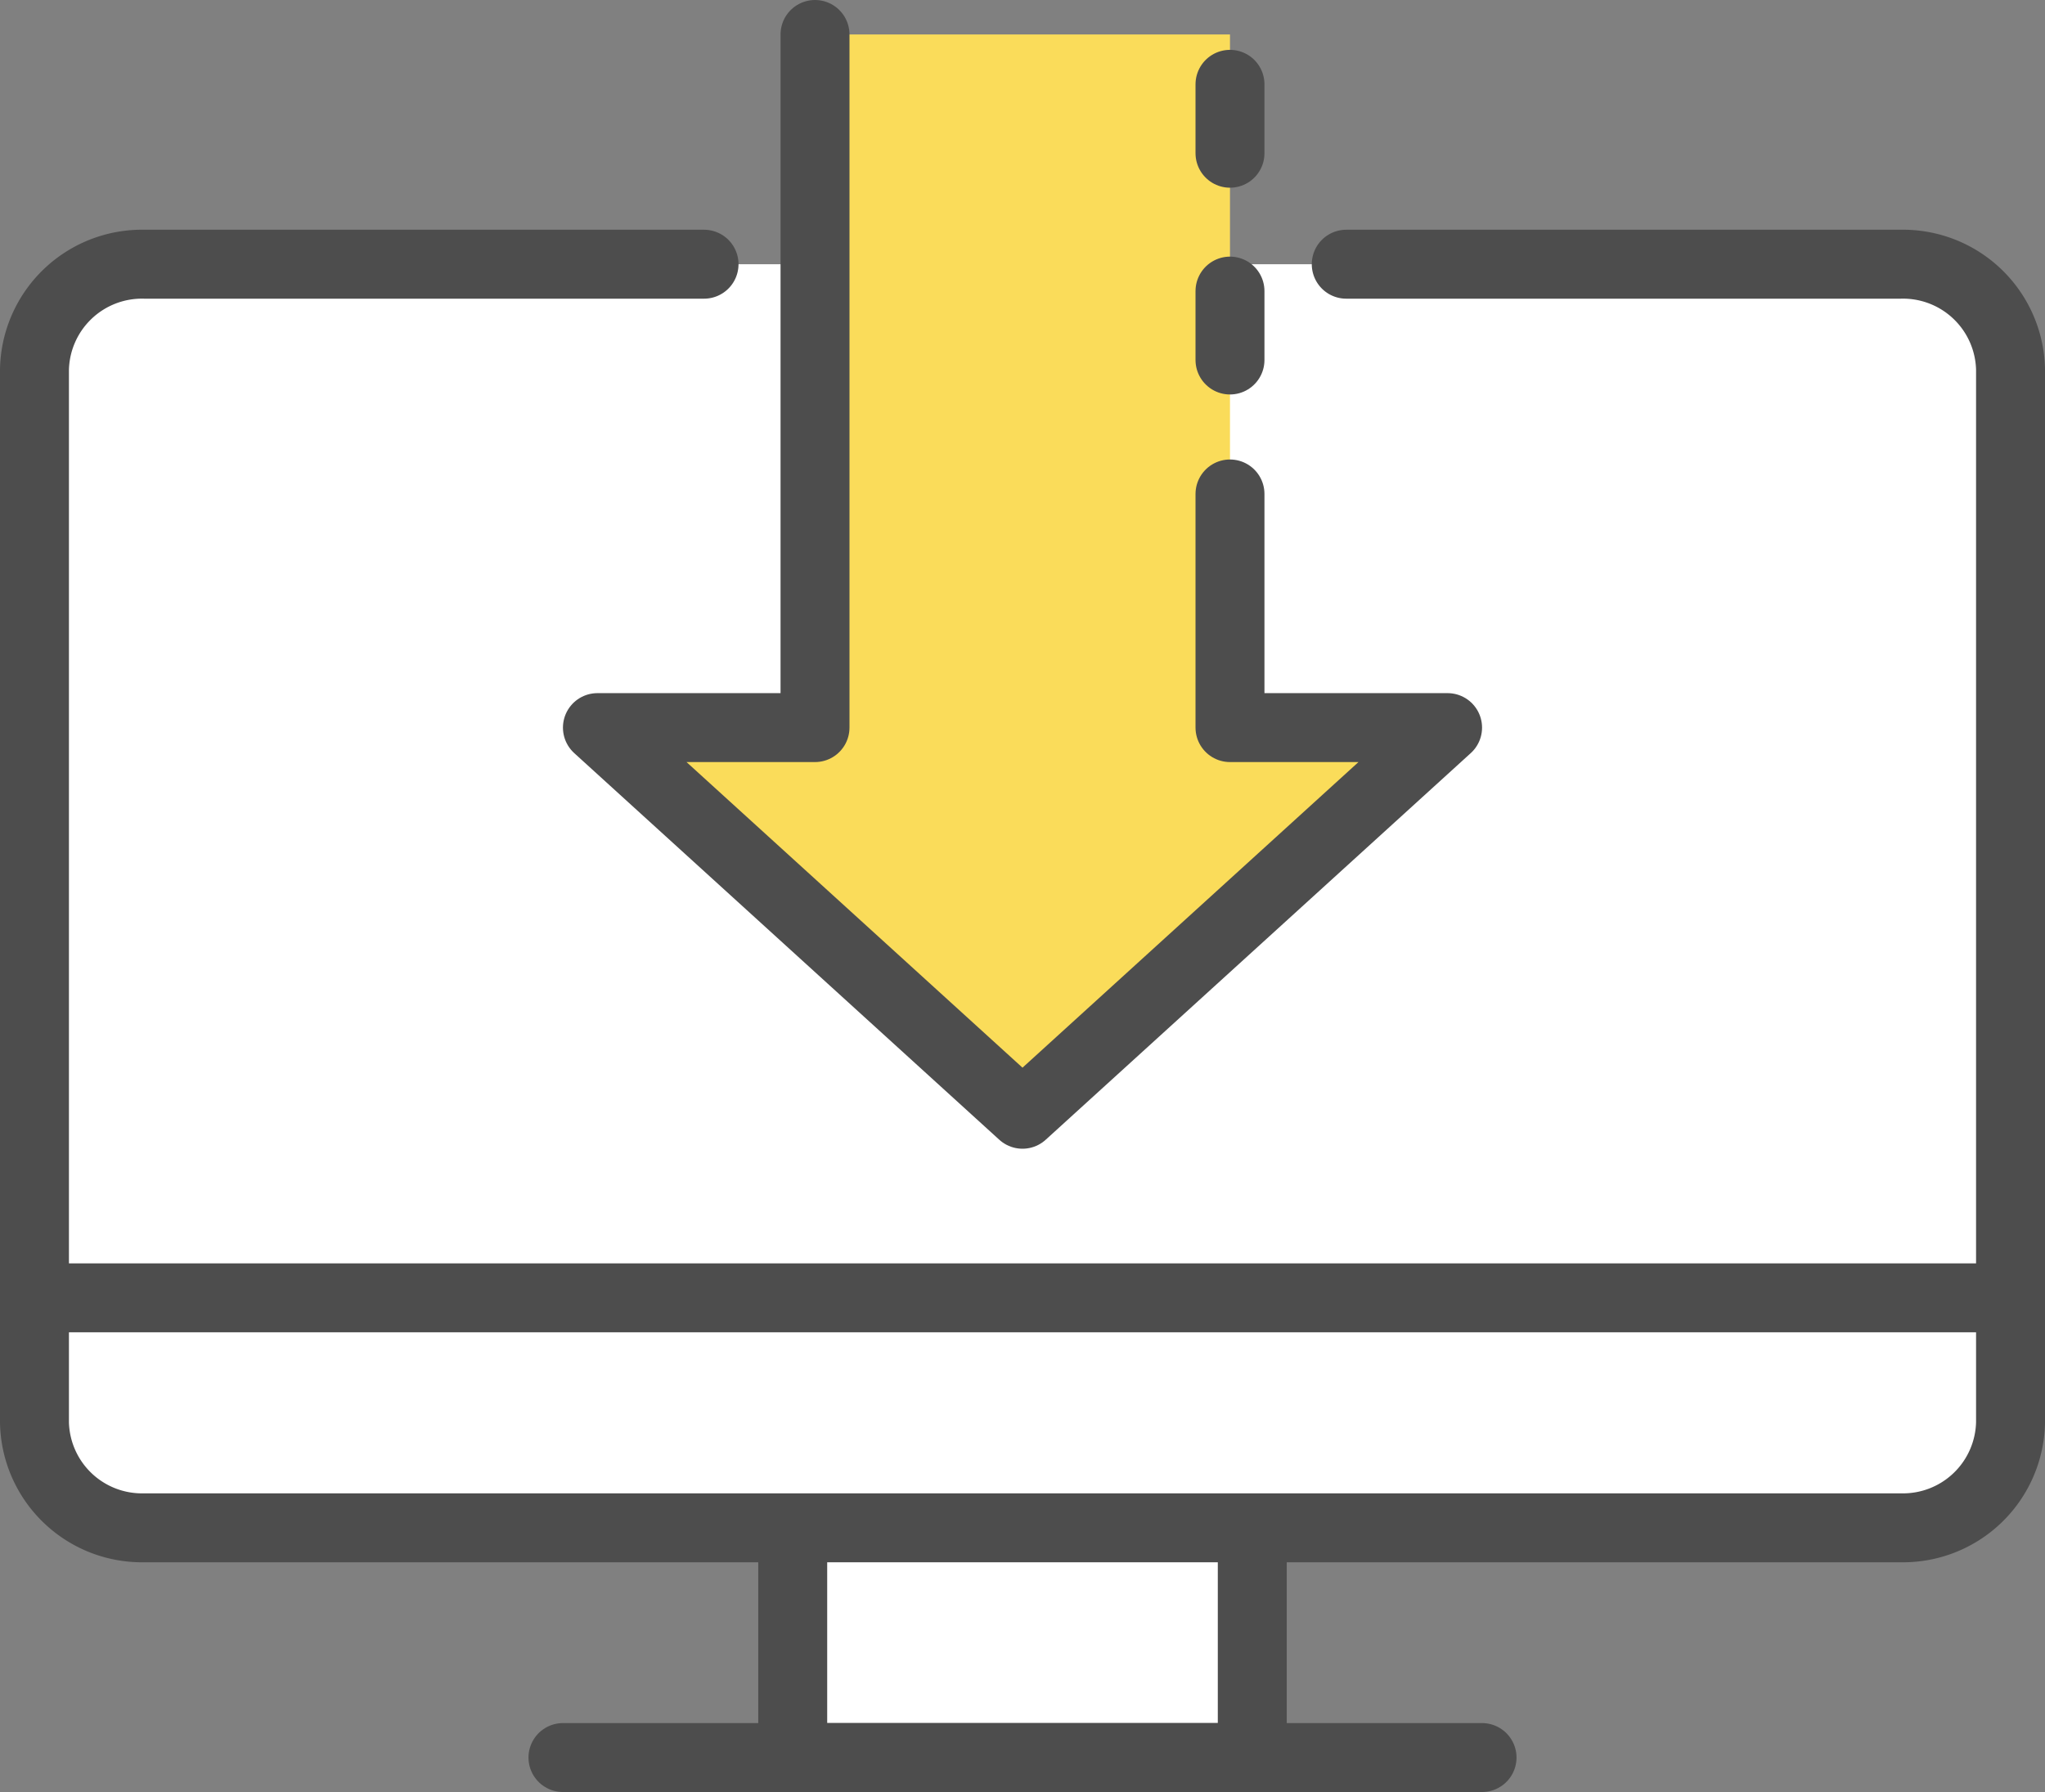
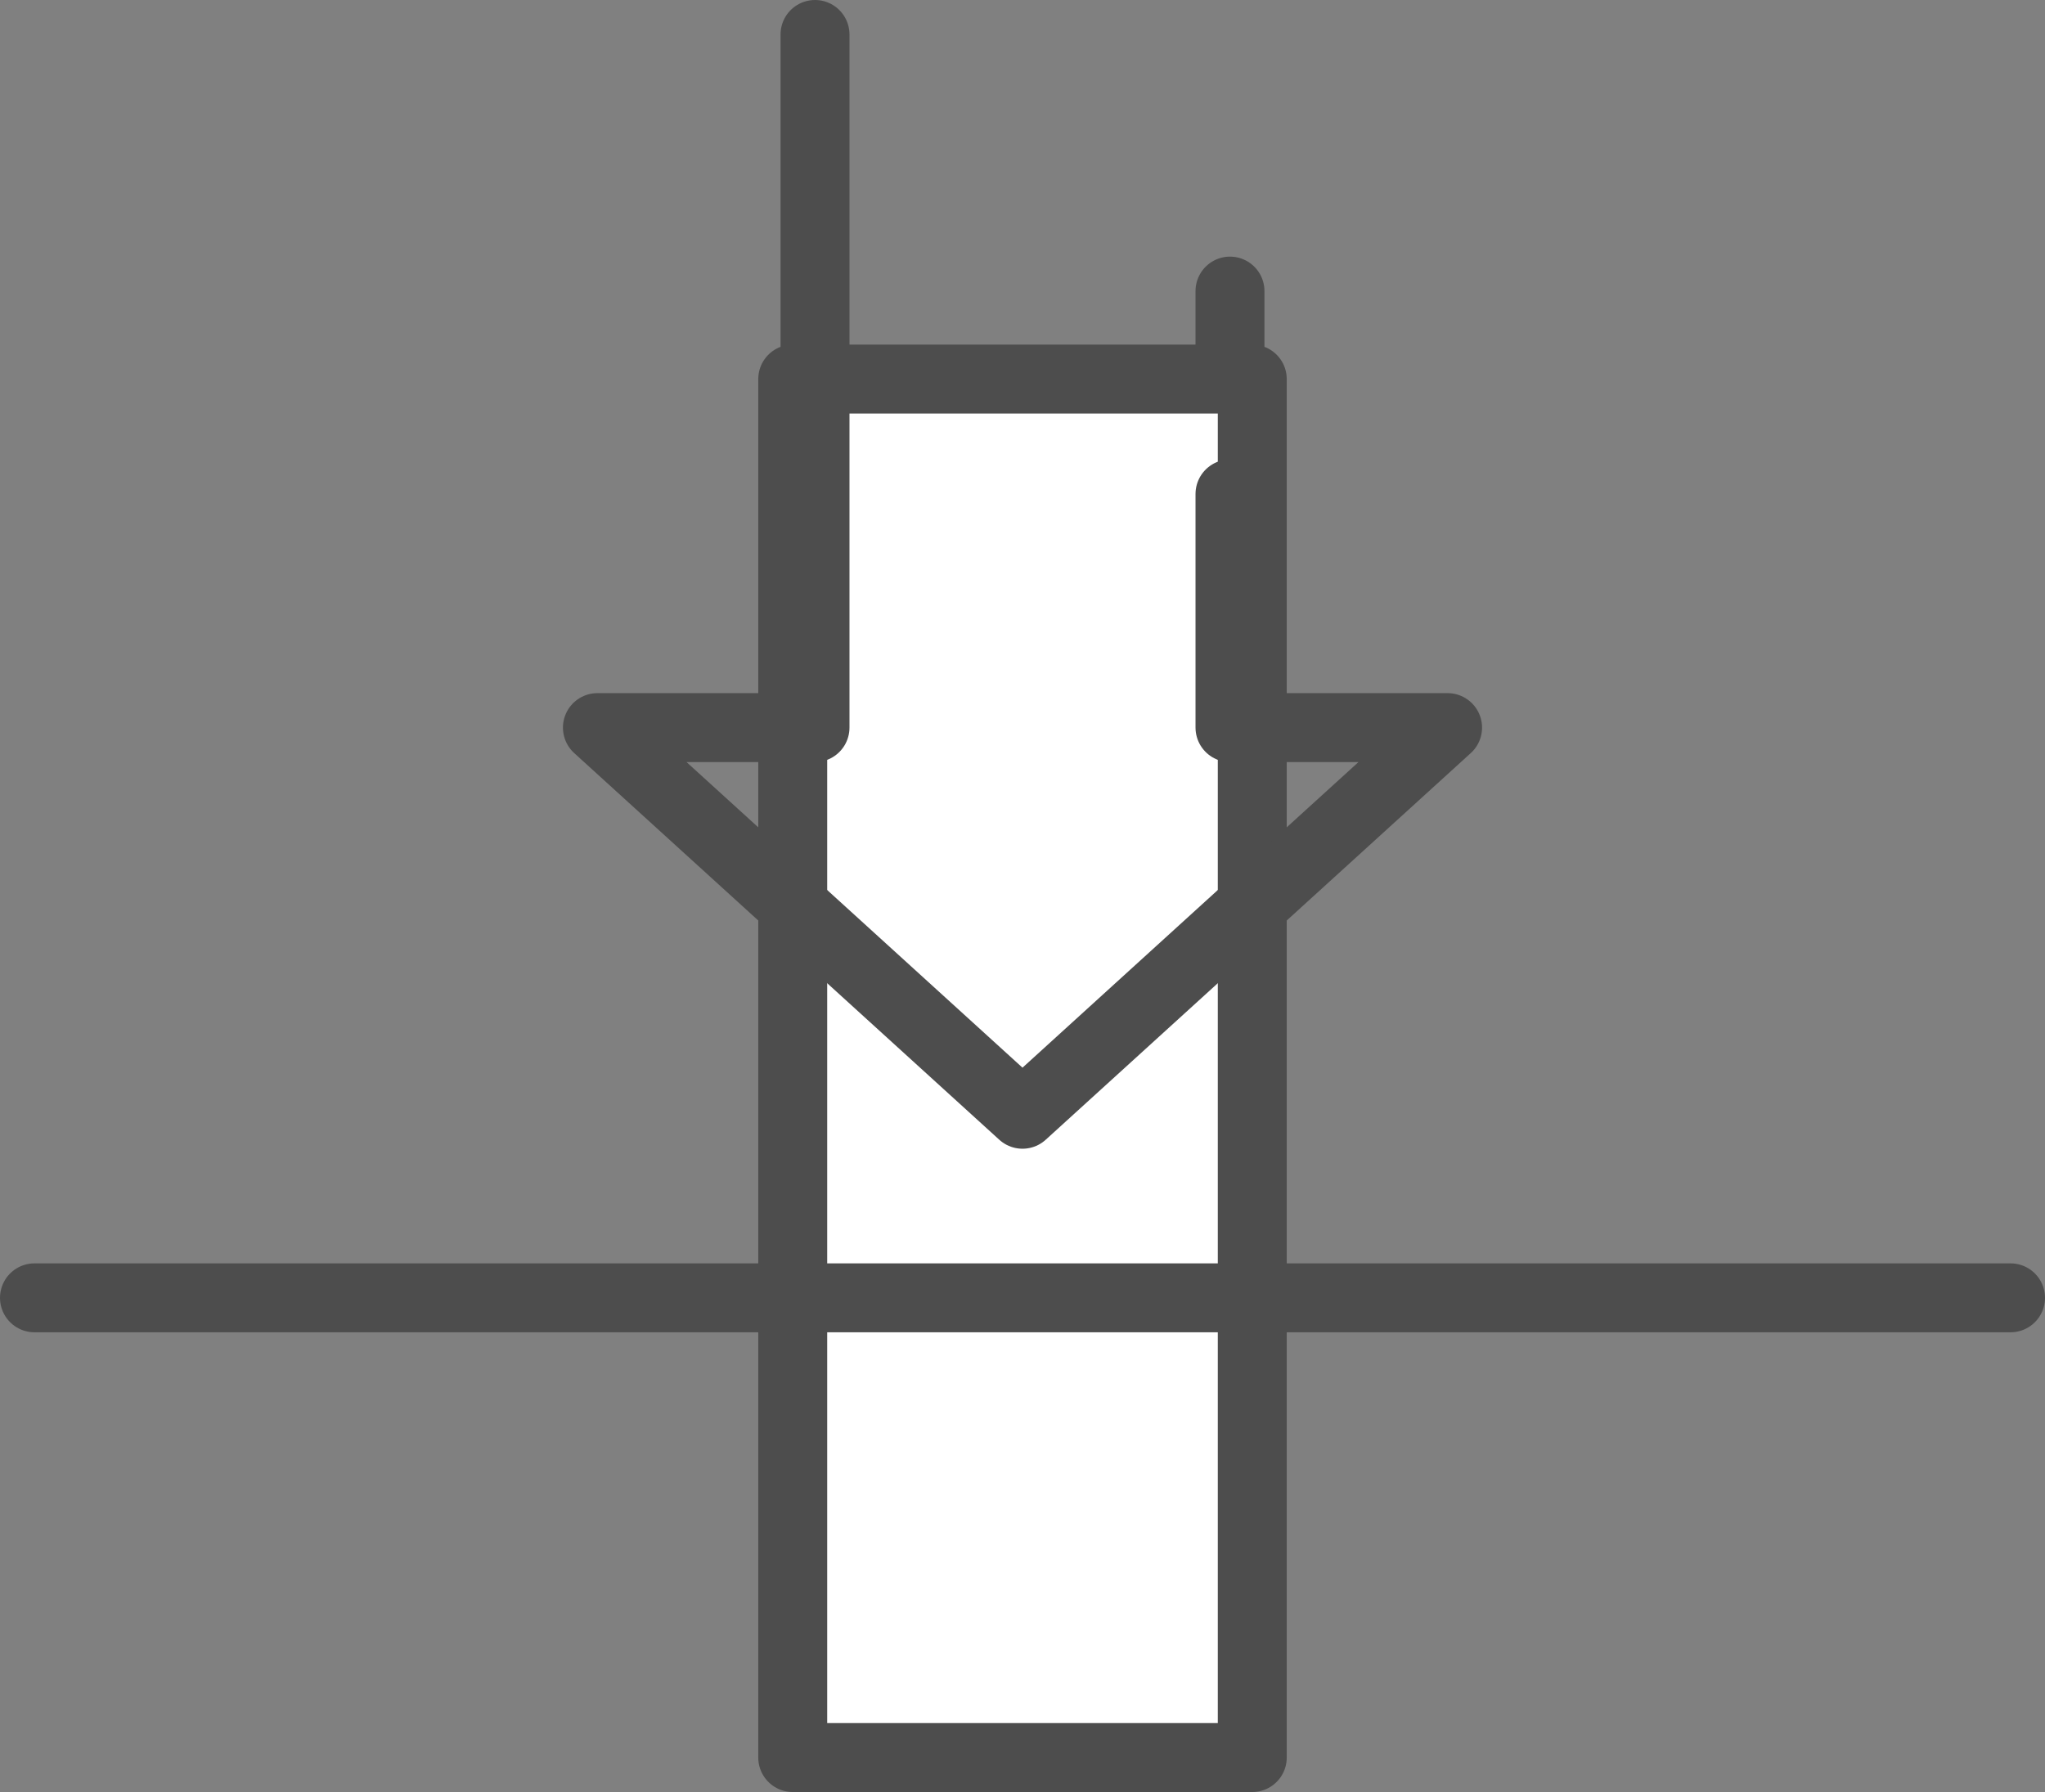
<svg xmlns="http://www.w3.org/2000/svg" viewBox="0 0 89 78">
  <rect x="0" y="0" width="89" height="78" fill="#808080" stroke="none" />
  <defs>
    <style>.cls-1{fill:#fff;}.cls-1,.cls-2{stroke:#4d4d4d;stroke-linecap:round;stroke-linejoin:round;stroke-width:3px;}.cls-2{fill:none;}.cls-3{fill:#fadc5a;}</style>
  </defs>
  <g id="Layer_2" data-name="Layer 2">
    <g id="文字">
      <rect class="cls-1" x="34.5" y="16.5" width="20" height="60" />
-       <line class="cls-1" x1="64.5" y1="76.5" x2="24.5" y2="76.5" />
-       <path class="cls-1" d="M58.59,11.5H82.72a4.68,4.68,0,0,1,4.78,4.58V61.92a4.68,4.68,0,0,1-4.78,4.58H6.28A4.68,4.68,0,0,1,1.5,61.92V16.08A4.68,4.68,0,0,1,6.28,11.5H30.64" />
      <line class="cls-2" x1="87.5" y1="56.49" x2="1.5" y2="56.49" />
-       <polyline class="cls-3" points="35.47 1.5 35.47 31.67 26 31.67 44.5 48.5 63 31.67 53.53 31.67 53.53 1.5" />
      <polyline class="cls-2" points="35.47 1.5 35.47 31.67 26 31.67 44.5 48.5 63 31.67 53.53 31.67 53.53 21.5" />
      <line class="cls-2" x1="53.53" y1="15.67" x2="53.53" y2="12.67" />
-       <line class="cls-2" x1="53.53" y1="6.67" x2="53.53" y2="3.67" />
    </g>
  </g>
</svg>